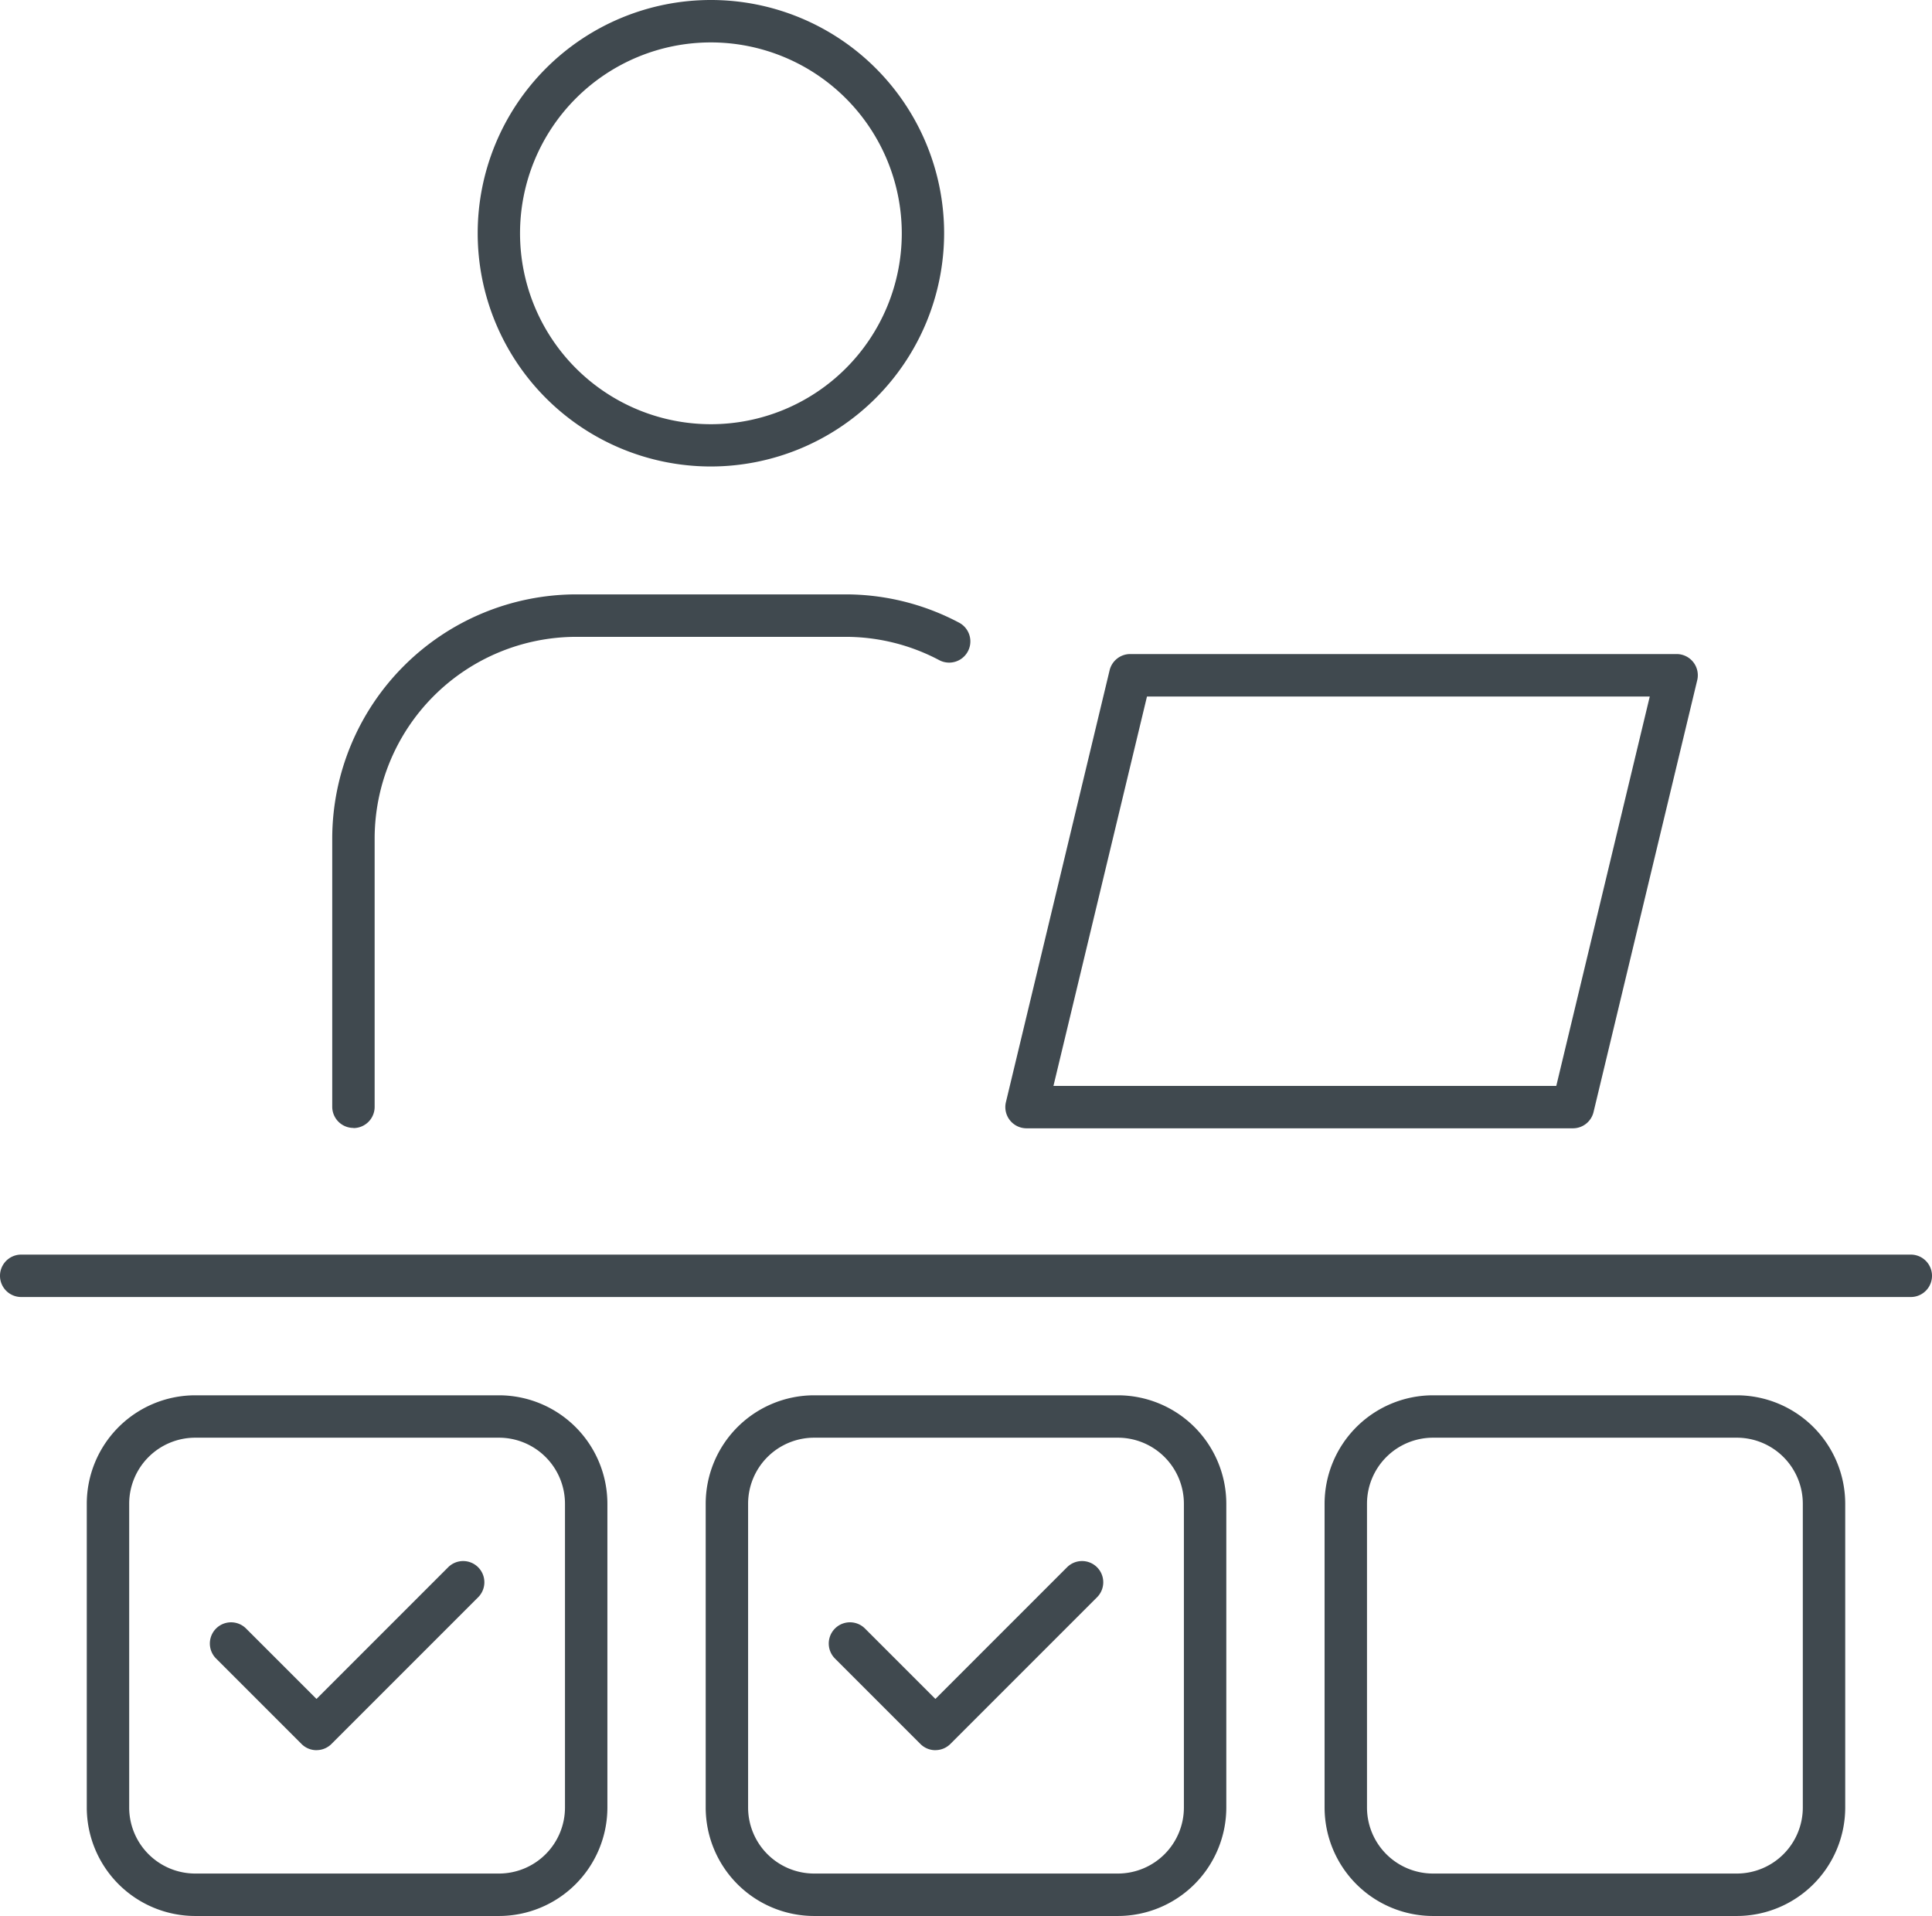
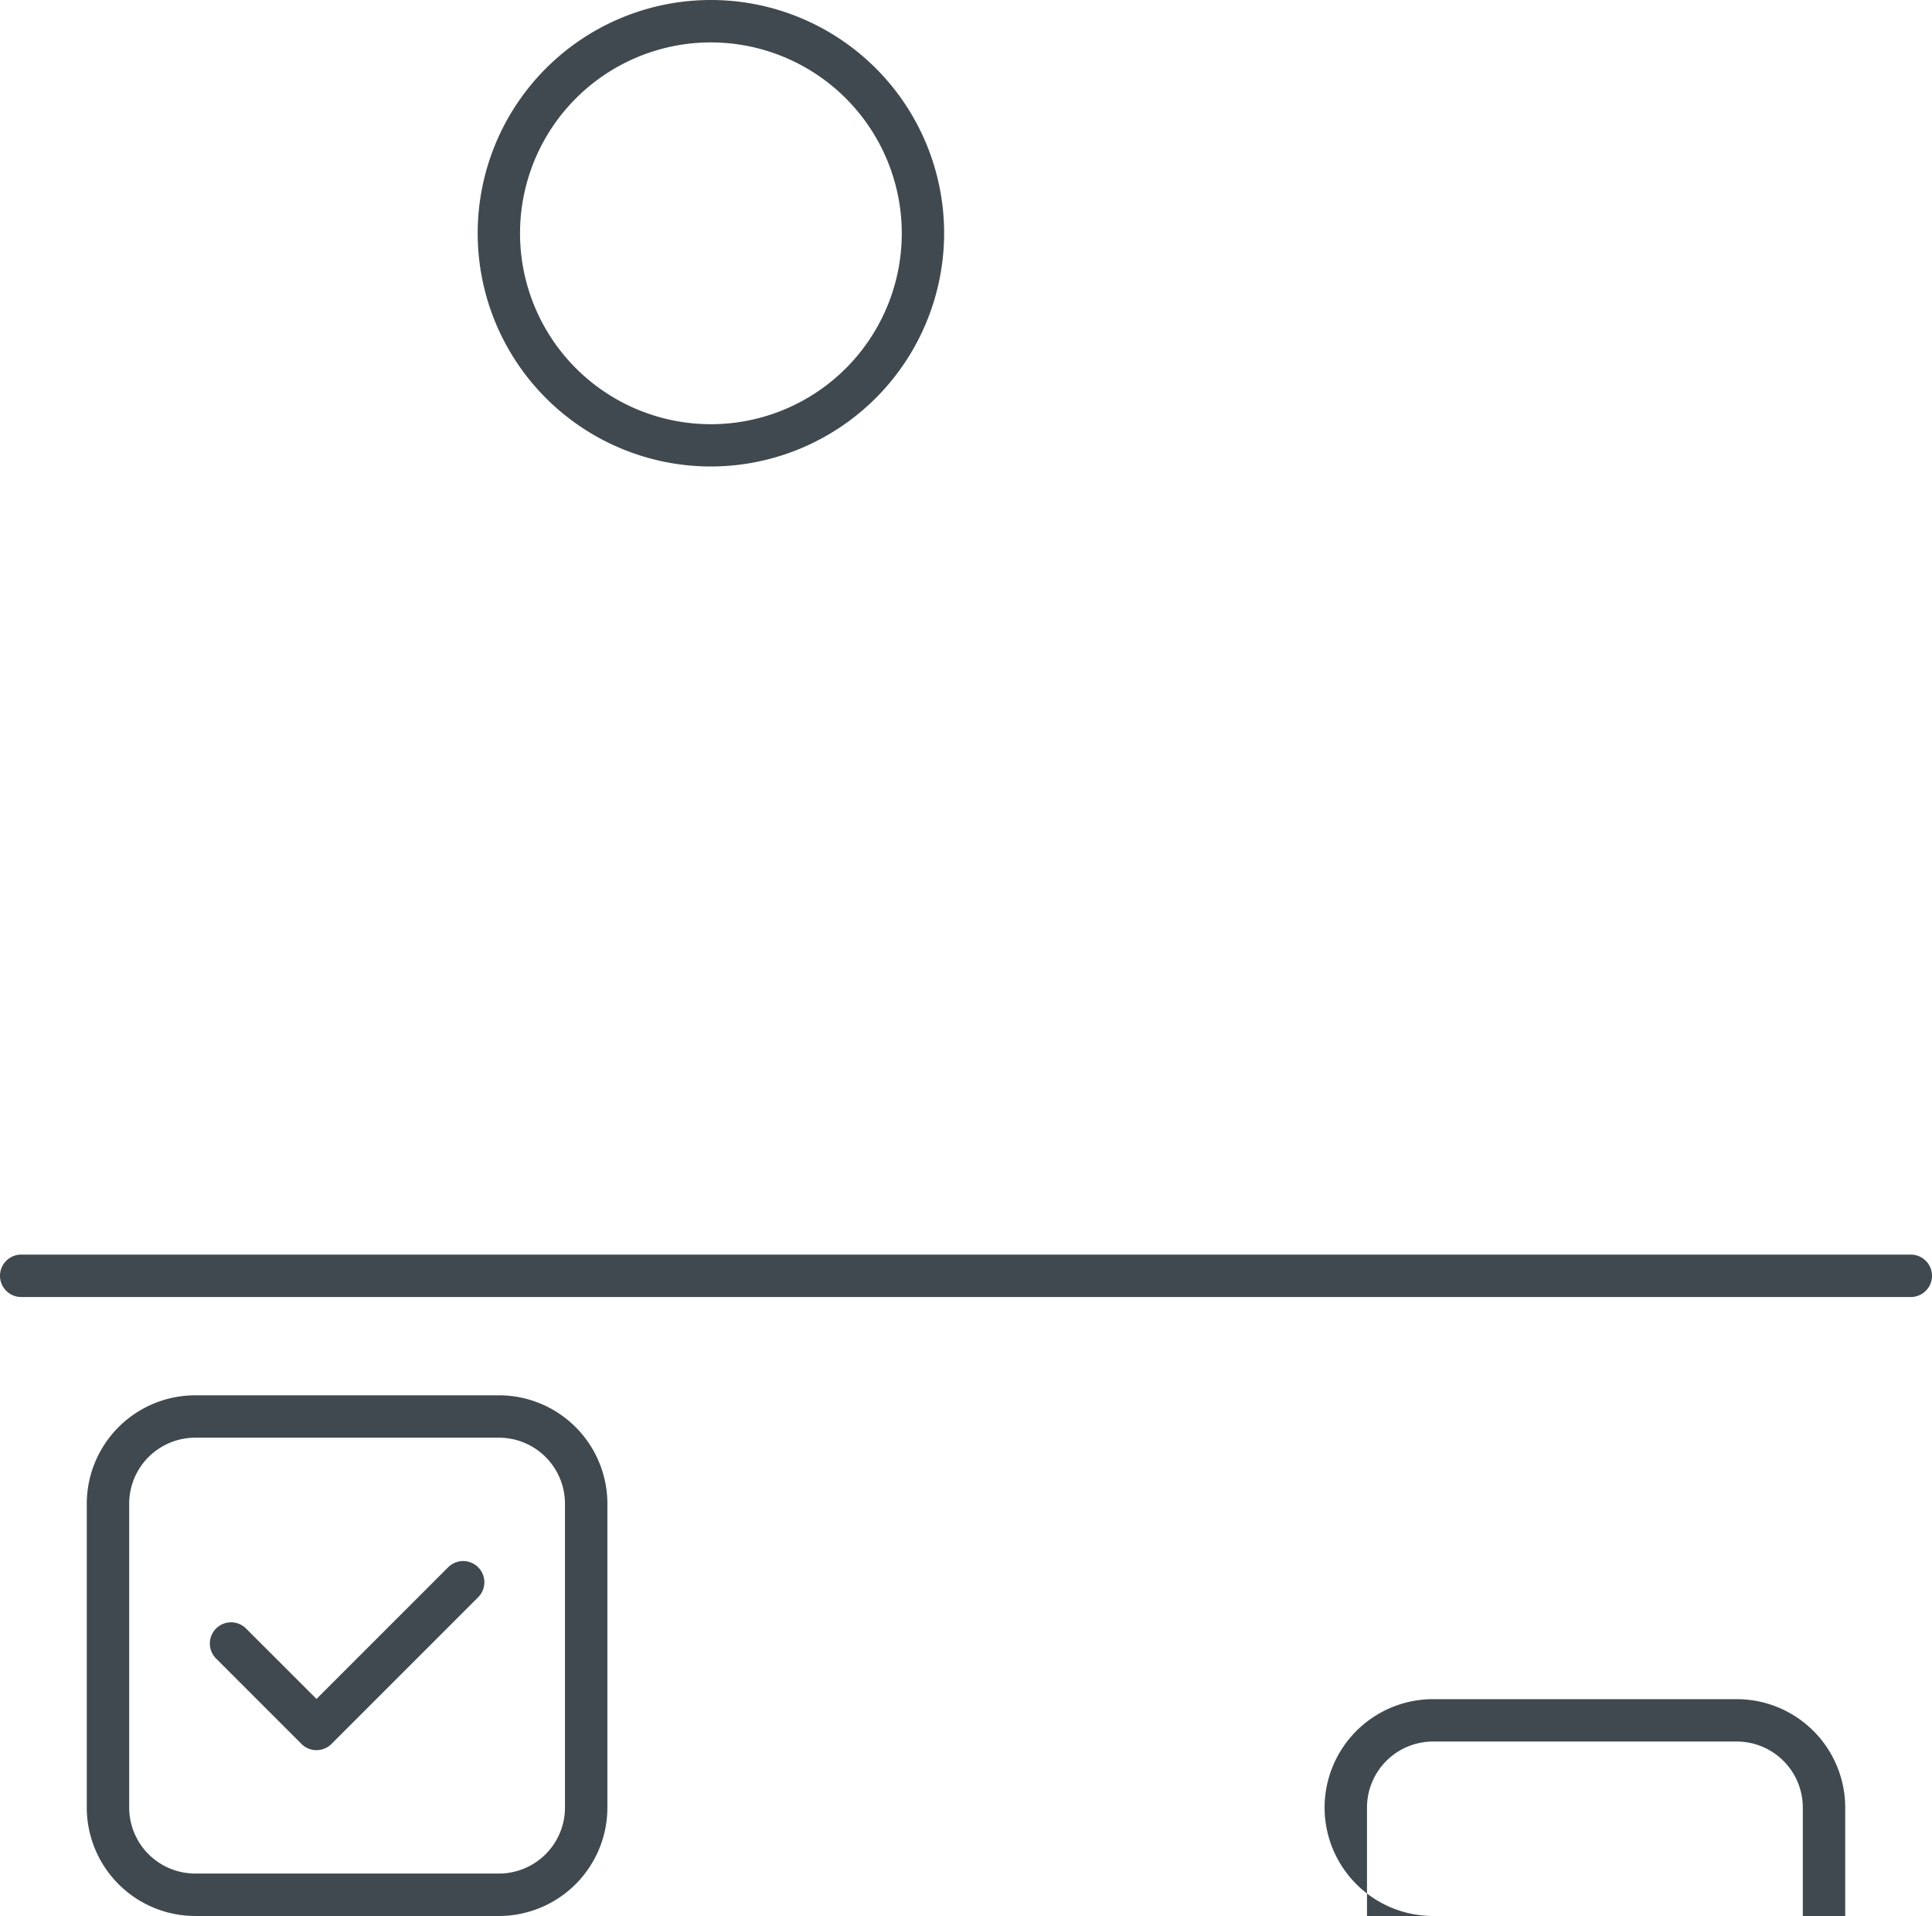
<svg xmlns="http://www.w3.org/2000/svg" version="1.1" width="83" height="82.302" viewBox="0 0 83 82.302">
  <g fill="#40494f">
-     <path d="m67.574 48.467h-23.473a0.911 0.911 0 0 1-0.886-1.124l4.454-18.548a0.911 0.911 0 0 1 0.886-0.7h23.473a0.911 0.911 0 0 1 0.886 1.124l-4.454 18.548a0.911 0.911 0 0 1-0.886 0.7m-22.317-1.822h21.602l4.016-16.726h-21.6z" data-name="Pfad 133" />
-     <path d="m15.184 48.451a0.911 0.911 0 0 1-0.911-0.911v-11.524a10.5 10.5 0 0 1 10.484-10.484h11.568a10.412 10.412 0 0 1 4.88 1.216 0.911 0.911 0 1 1-0.857 1.608 8.584 8.584 0 0 0-4.023-1h-11.568a8.672 8.672 0 0 0-8.662 8.662v11.528a0.911 0.911 0 0 1-0.911 0.911" data-name="Pfad 135" />
    <path d="m30.541 20.038a10.019 10.019 0 1 1 10.019-10.019 10.03 10.03 0 0 1-10.019 10.019m0-18.216a8.2 8.2 0 1 0 8.2 8.2 8.206 8.206 0 0 0-8.2-8.2" data-name="Pfad 136" />
    <path d="m82.089 55.714h-81.178a0.911 0.911 0 0 1 0-1.822h81.178a0.911 0.911 0 0 1 0 1.822" data-name="Pfad 137" />
-     <path d="m74.615 82.302h-13.053a4.663 4.663 0 0 1-4.657-4.657v-13.052a4.663 4.663 0 0 1 4.657-4.657h13.053a4.663 4.663 0 0 1 4.657 4.657v13.052a4.663 4.663 0 0 1-4.657 4.657m-13.053-20.545a2.838 2.838 0 0 0-2.835 2.835v13.052a2.838 2.838 0 0 0 2.835 2.835h13.053a2.838 2.838 0 0 0 2.835-2.835v-13.052a2.838 2.838 0 0 0-2.835-2.835z" data-name="Pfad 138" />
+     <path d="m74.615 82.302h-13.053a4.663 4.663 0 0 1-4.657-4.657a4.663 4.663 0 0 1 4.657-4.657h13.053a4.663 4.663 0 0 1 4.657 4.657v13.052a4.663 4.663 0 0 1-4.657 4.657m-13.053-20.545a2.838 2.838 0 0 0-2.835 2.835v13.052a2.838 2.838 0 0 0 2.835 2.835h13.053a2.838 2.838 0 0 0 2.835-2.835v-13.052a2.838 2.838 0 0 0-2.835-2.835z" data-name="Pfad 138" />
    <path d="m21.437 82.302h-13.052a4.663 4.663 0 0 1-4.657-4.657v-13.052a4.663 4.663 0 0 1 4.657-4.657h13.052a4.663 4.663 0 0 1 4.657 4.657v13.052a4.663 4.663 0 0 1-4.657 4.657m-13.052-20.545a2.838 2.838 0 0 0-2.835 2.835v13.052a2.838 2.838 0 0 0 2.835 2.835h13.052a2.838 2.838 0 0 0 2.835-2.835v-13.052a2.838 2.838 0 0 0-2.835-2.835z" data-name="Pfad 139" />
    <path d="m13.597 75.18a0.908 0.908 0 0 1-0.644-0.267l-3.67-3.67a0.911 0.911 0 0 1 1.288-1.289l3.026 3.025 5.656-5.656a0.911 0.911 0 0 1 1.289 1.288l-6.3 6.3a0.908 0.908 0 0 1-0.644 0.267" data-name="Pfad 140" />
-     <path d="m48.027 82.302h-13.053a4.663 4.663 0 0 1-4.657-4.657v-13.052a4.663 4.663 0 0 1 4.657-4.657h13.052a4.663 4.663 0 0 1 4.657 4.657v13.052a4.663 4.663 0 0 1-4.657 4.657m-13.052-20.545a2.838 2.838 0 0 0-2.835 2.835v13.052a2.838 2.838 0 0 0 2.835 2.835h13.052a2.838 2.838 0 0 0 2.835-2.835v-13.052a2.838 2.838 0 0 0-2.835-2.835z" data-name="Pfad 141" />
-     <path d="m40.185 75.18a0.908 0.908 0 0 1-0.644-0.267l-3.67-3.67a0.911 0.911 0 0 1 1.289-1.289l3.025 3.025 5.656-5.656a0.911 0.911 0 0 1 1.289 1.288l-6.3 6.3a0.908 0.908 0 0 1-0.644 0.267" data-name="Pfad 142" />
  </g>
</svg>